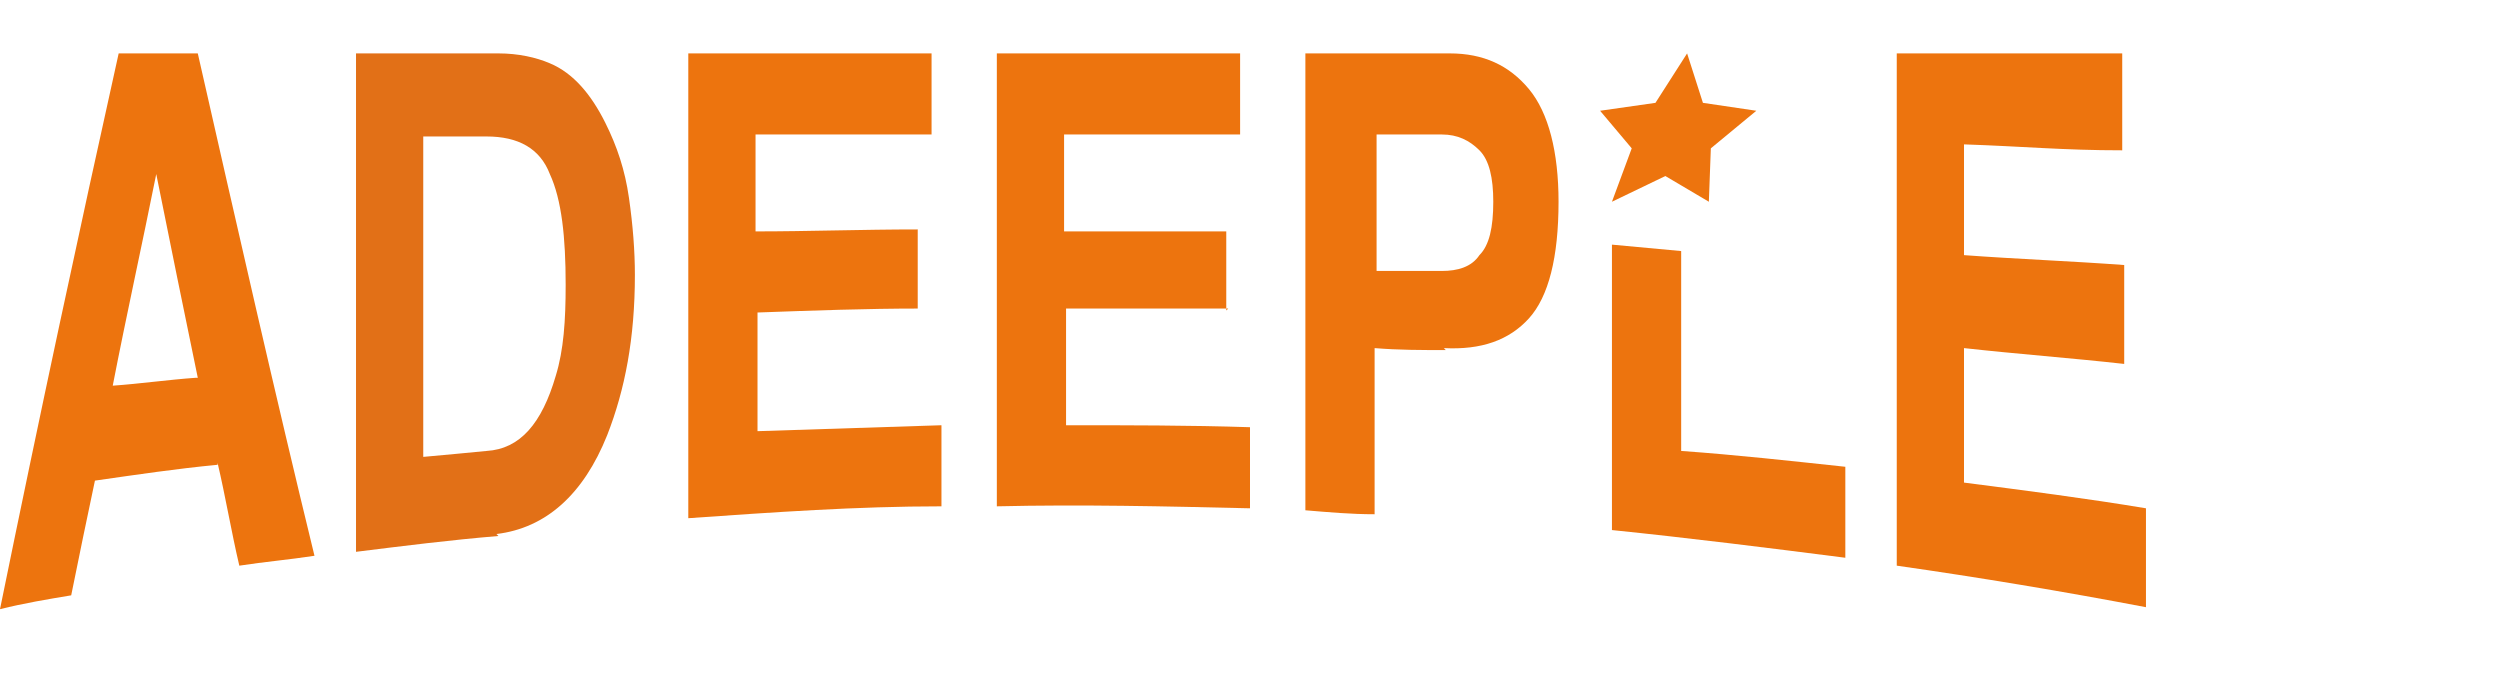
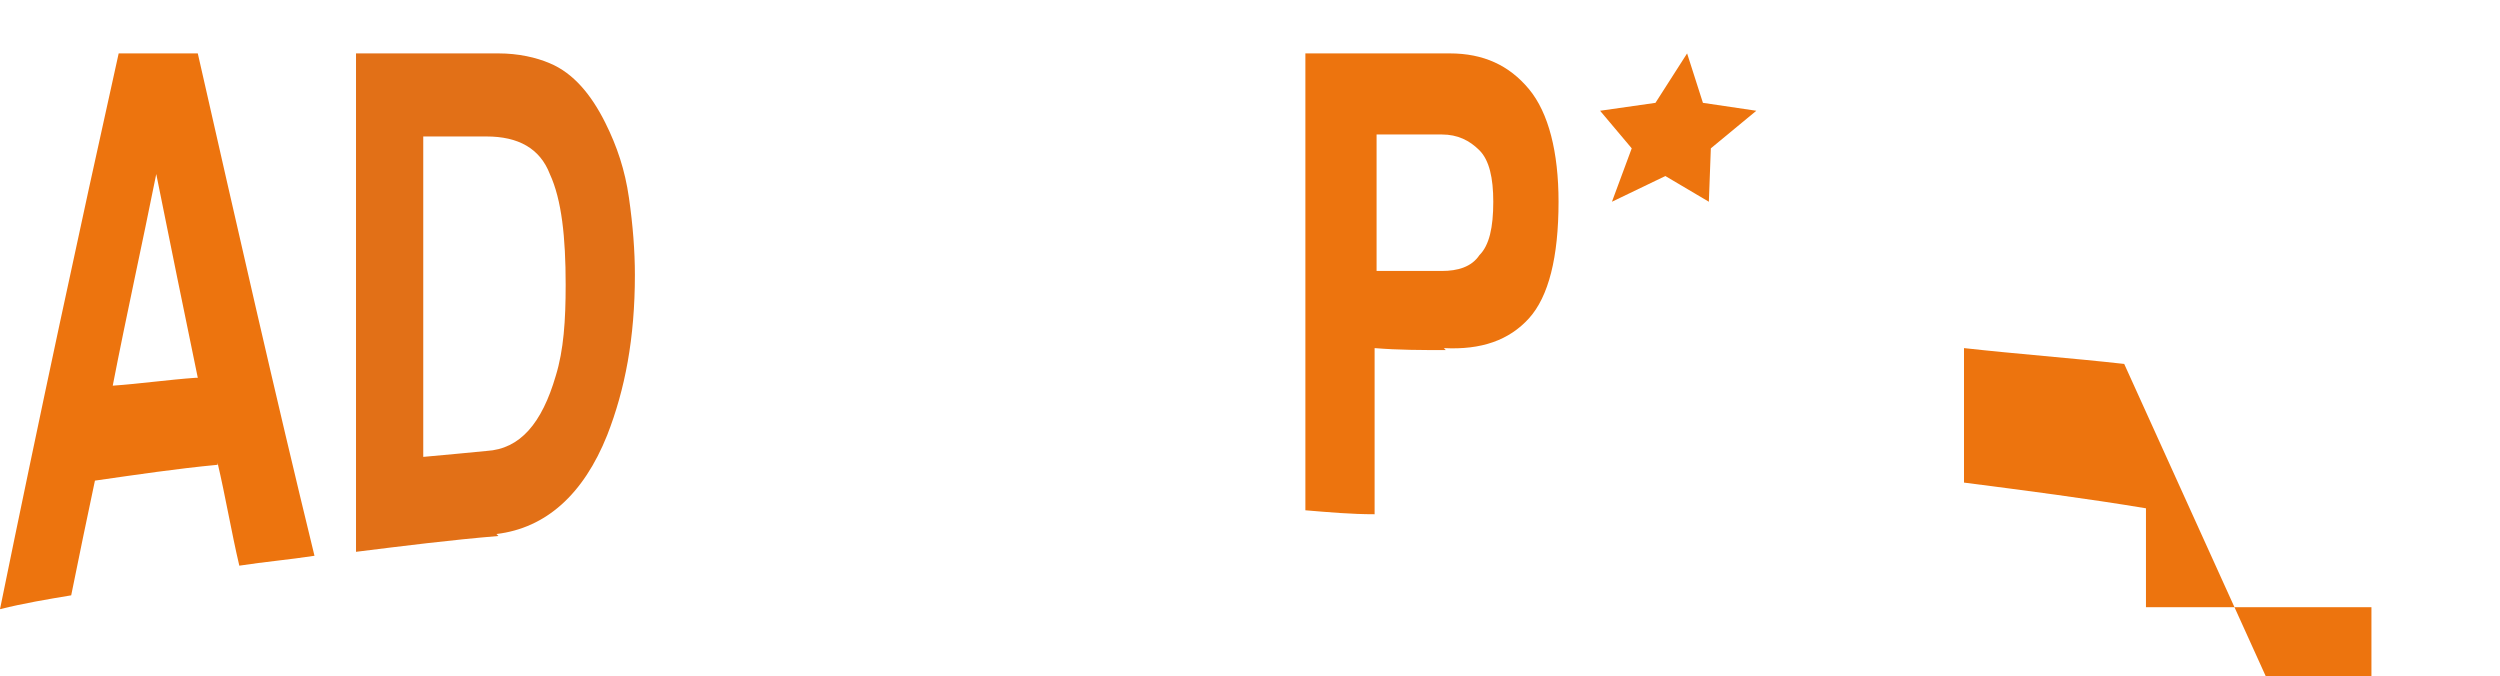
<svg xmlns="http://www.w3.org/2000/svg" id="_레이어_2" data-name=" 레이어 2" version="1.1" viewBox="0 0 126.4 34.2">
  <defs>
    <style>
      .cls-1 {
        fill: none;
      }

      .cls-1, .cls-2, .cls-3 {
        stroke-width: 0px;
      }

      .cls-4 {
        clip-path: url(#clippath);
      }

      .cls-2 {
        fill: #e27017;
      }

      .cls-3 {
        fill: #ed740e;
      }
    </style>
    <clipPath id="clippath">
-       <rect class="cls-1" x="77.6" y="14.4" width="18.6" height="15.5" transform="translate(56.9 106.7) rotate(-84.7)" />
-     </clipPath>
+       </clipPath>
  </defs>
  <g id="_레이어_1-2" data-name=" 레이어 1-2">
    <g>
      <path class="cls-3" d="M11,23.5c-2.1.2-4.1.5-6.2.8-.4,1.9-.8,3.8-1.2,5.8-1.2.2-2.4.4-3.6.7C2,21,4,11.7,6,2.7h4c2,8.8,3.9,17.2,5.9,25.4-1.3.2-2.5.3-3.8.5-.4-1.7-.7-3.5-1.1-5.2h0ZM10,19.1c-.7-3.4-1.4-6.8-2.1-10.3-.7,3.5-1.5,7.1-2.2,10.7,1.4-.1,2.8-.3,4.2-.4h0Z" />
      <path class="cls-2" d="M25.2,27.1c-2.4.2-4.8.5-7.2.8,0-8.4,0-16.8,0-25.2h7.2c1,0,1.9.2,2.6.5,1.2.5,2.1,1.6,2.8,3,.6,1.2,1,2.4,1.2,3.8.2,1.4.3,2.7.3,3.9,0,3.2-.5,5.8-1.4,8.1-1.2,3-3.1,4.7-5.6,5h0ZM27.8,8.8c-.5-1.3-1.6-1.9-3.2-1.9-1.1,0-2.2,0-3.2,0,0,5.4,0,10.8,0,16.2,1.1-.1,2.2-.2,3.2-.3,1.7-.1,2.8-1.4,3.5-3.8.4-1.3.5-2.8.5-4.6,0-2.4-.2-4.3-.8-5.6Z" />
-       <path class="cls-3" d="M46.5,15.6c-2.7,0-5.4.1-8.2.2,0,2,0,4,0,6,3.1-.1,6.2-.2,9.3-.3v4.1c-4.3,0-8.5.3-12.8.6,0-7.8,0-15.7,0-23.5h12.3v4.1c-3,0-5.9,0-8.9,0,0,1.6,0,3.3,0,4.9,2.7,0,5.4-.1,8.2-.1v4h0Z" />
-       <path class="cls-3" d="M62.1,15.6c-2.7,0-5.4,0-8.2,0v5.9c3.1,0,6.2,0,9.3.1v4.1c-4.3-.1-8.5-.2-12.8-.1,0-7.6,0-15.3,0-22.9h12.3v4.1c-3,0-5.9,0-8.9,0v4.9c2.7,0,5.4,0,8.2,0v4h0Z" />
      <path class="cls-3" d="M73.1,17.7c-1.2,0-2.4,0-3.6-.1,0,2.8,0,5.6,0,8.4-1.2,0-2.3-.1-3.5-.2,0-7.7,0-15.4,0-23.1h7.3c1.7,0,3,.6,4,1.8,1,1.2,1.5,3.2,1.5,5.7,0,2.8-.5,4.8-1.5,5.9-1,1.1-2.4,1.6-4.3,1.5h0ZM74.8,12.9c.5-.5.7-1.4.7-2.7,0-1.2-.2-2.1-.7-2.6-.5-.5-1.1-.8-1.9-.8-1.1,0-2.2,0-3.3,0,0,2.3,0,4.6,0,6.9,1.1,0,2.2,0,3.3,0,.8,0,1.5-.2,1.9-.8h0Z" />
-       <path class="cls-3" d="M107.4,18.4c-2.7-.3-5.4-.5-8.1-.8,0,2.3,0,4.5,0,6.8,3.1.4,6.2.8,9.2,1.3v5c-4.2-.8-8.4-1.5-12.6-2.1,0-8.6,0-17.3,0-25.9h11.4v4.9c-3,0-5-.2-8-.3,0,1.9,0,3.7,0,5.6,2.7.2,5.4.3,8.1.5v4.8Z" />
+       <path class="cls-3" d="M107.4,18.4c-2.7-.3-5.4-.5-8.1-.8,0,2.3,0,4.5,0,6.8,3.1.4,6.2.8,9.2,1.3v5h11.4v4.9c-3,0-5-.2-8-.3,0,1.9,0,3.7,0,5.6,2.7.2,5.4.3,8.1.5v4.8Z" />
      <g class="cls-4">
-         <path class="cls-3" d="M81.5,2.7h3.5c0,6.7,0,13.4,0,20.1,2.8.2,5.5.5,8.3.8,0,1.5,0,3.1,0,4.6-3.9-.5-7.9-1-11.8-1.4,0-8.1,0-16.1,0-24.2h0Z" />
-       </g>
+         </g>
      <polygon class="cls-3" points="85.3 2.7 86.1 5.2 88.8 5.6 86.5 7.5 86.4 10.2 84.2 8.9 81.5 10.2 82.5 7.5 80.9 5.6 83.7 5.2 85.3 2.7" />
    </g>
  </g>
</svg>